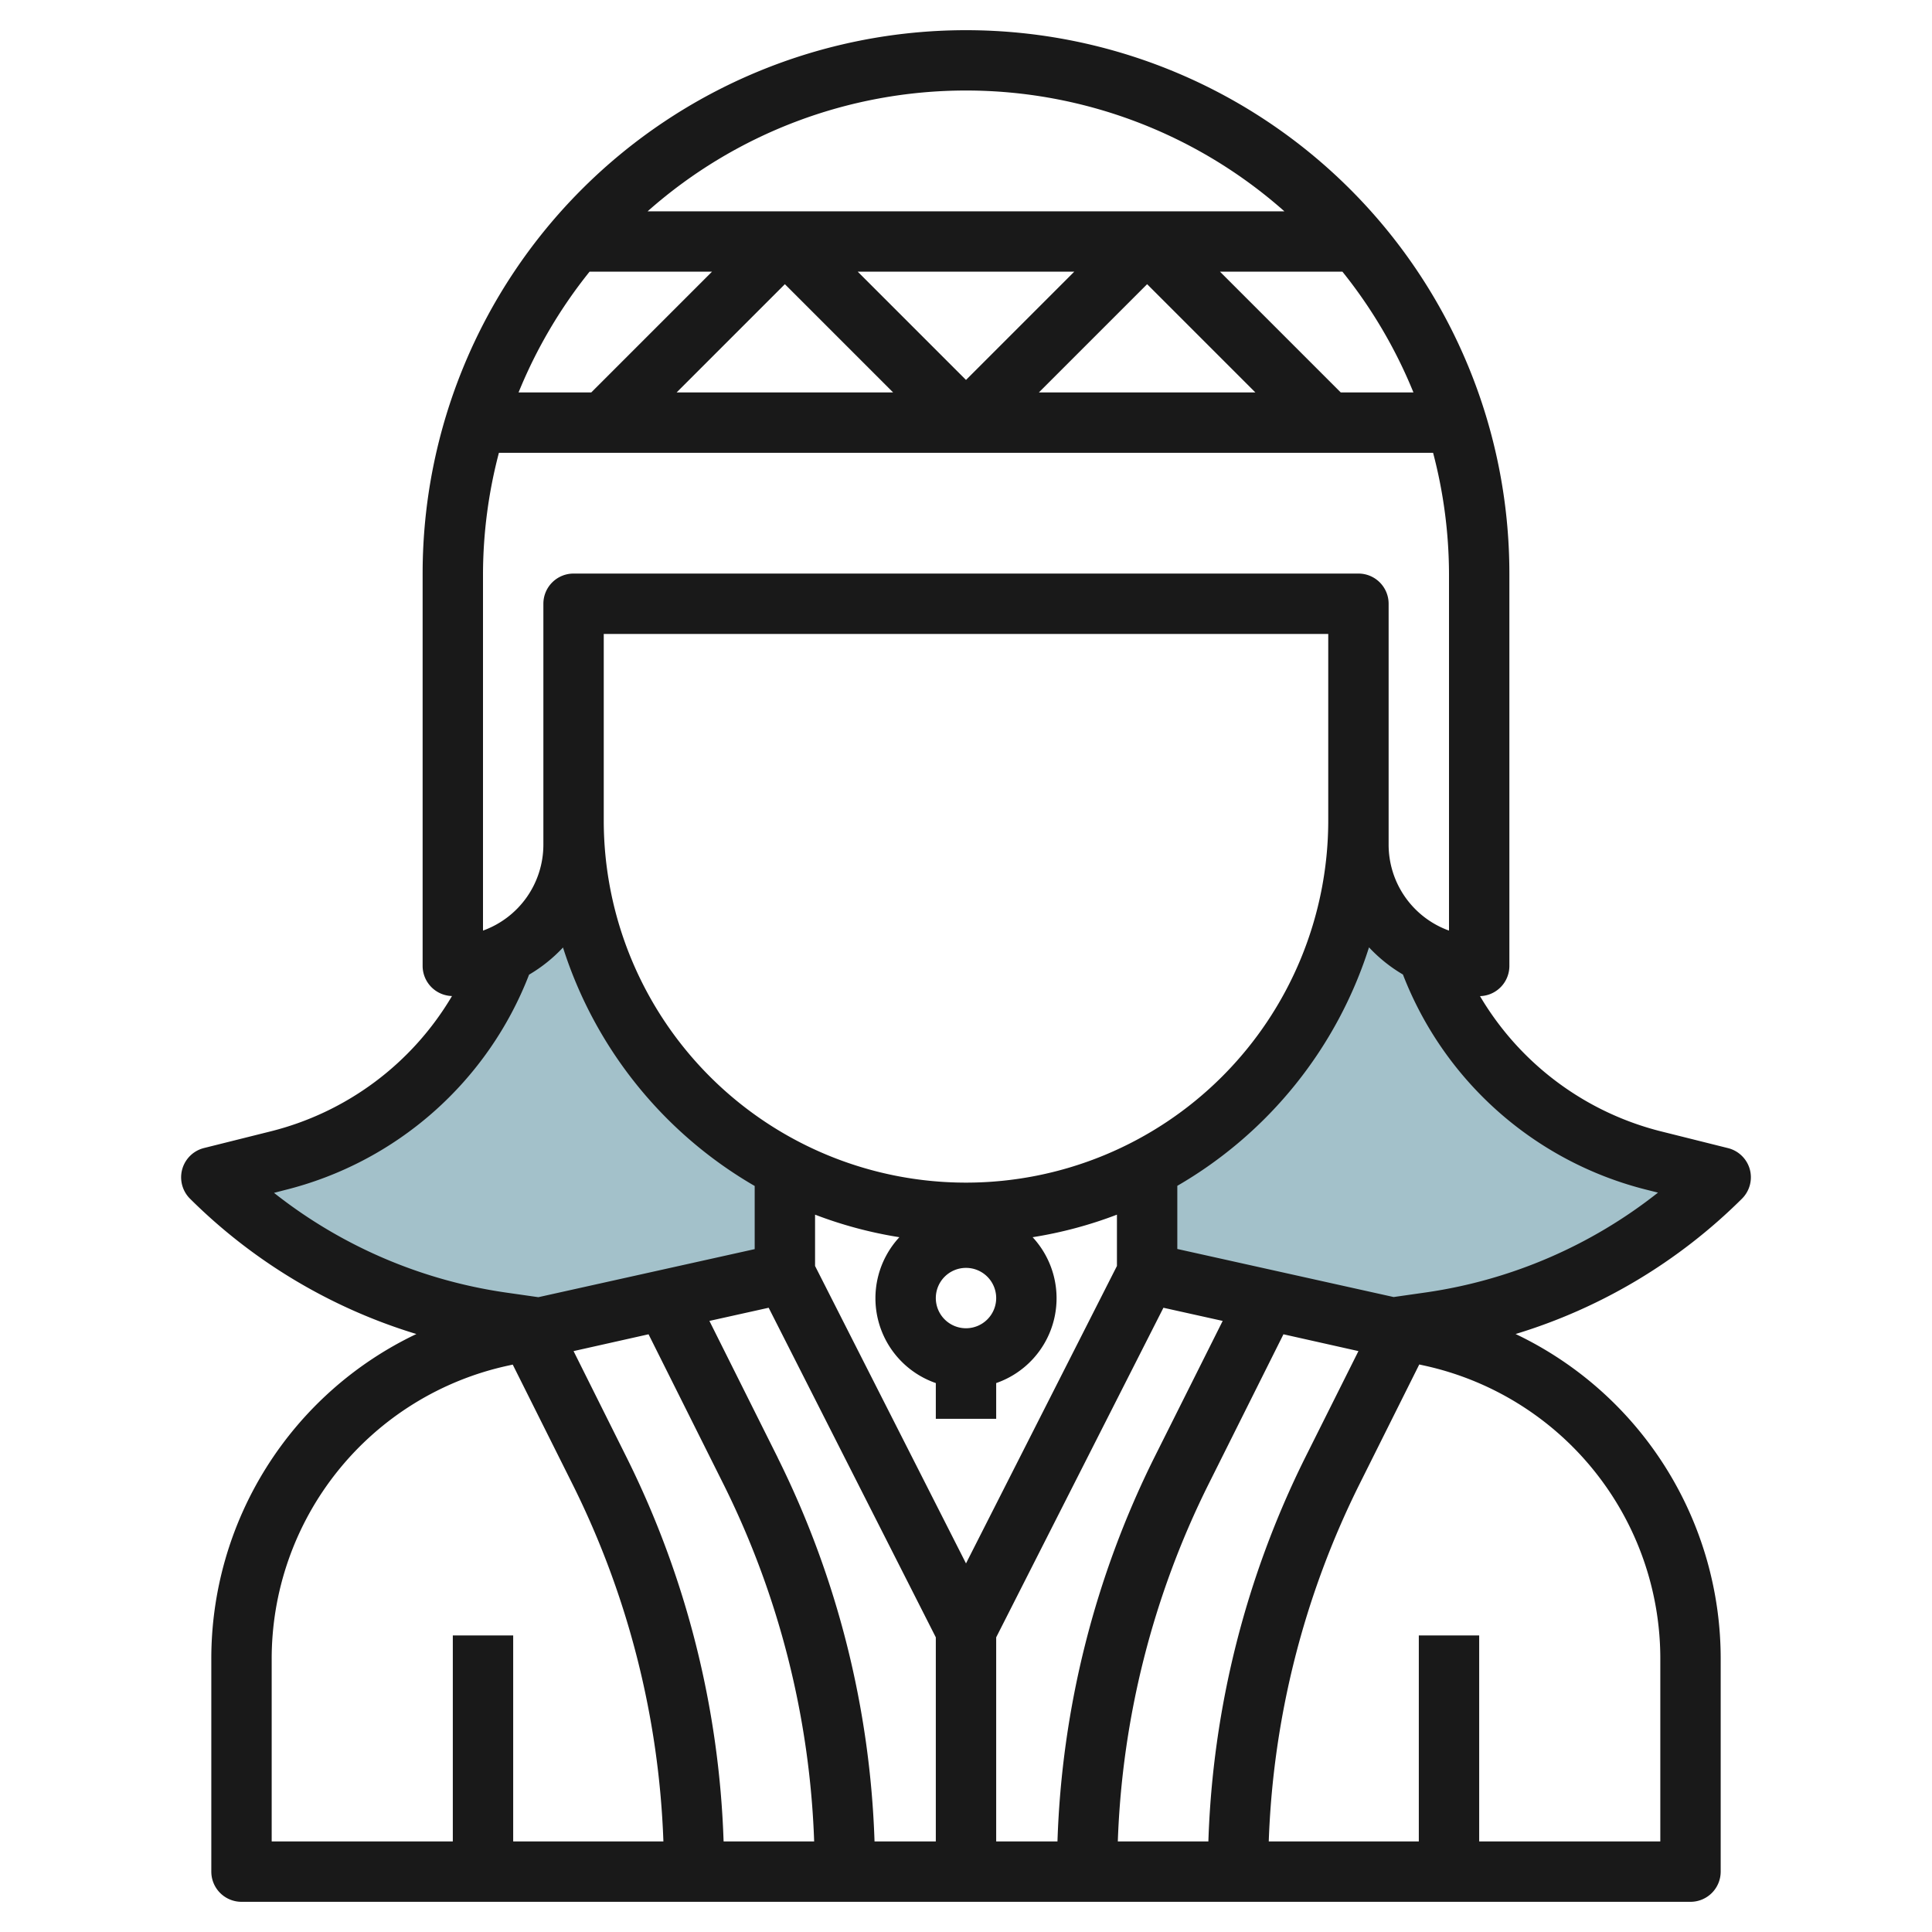
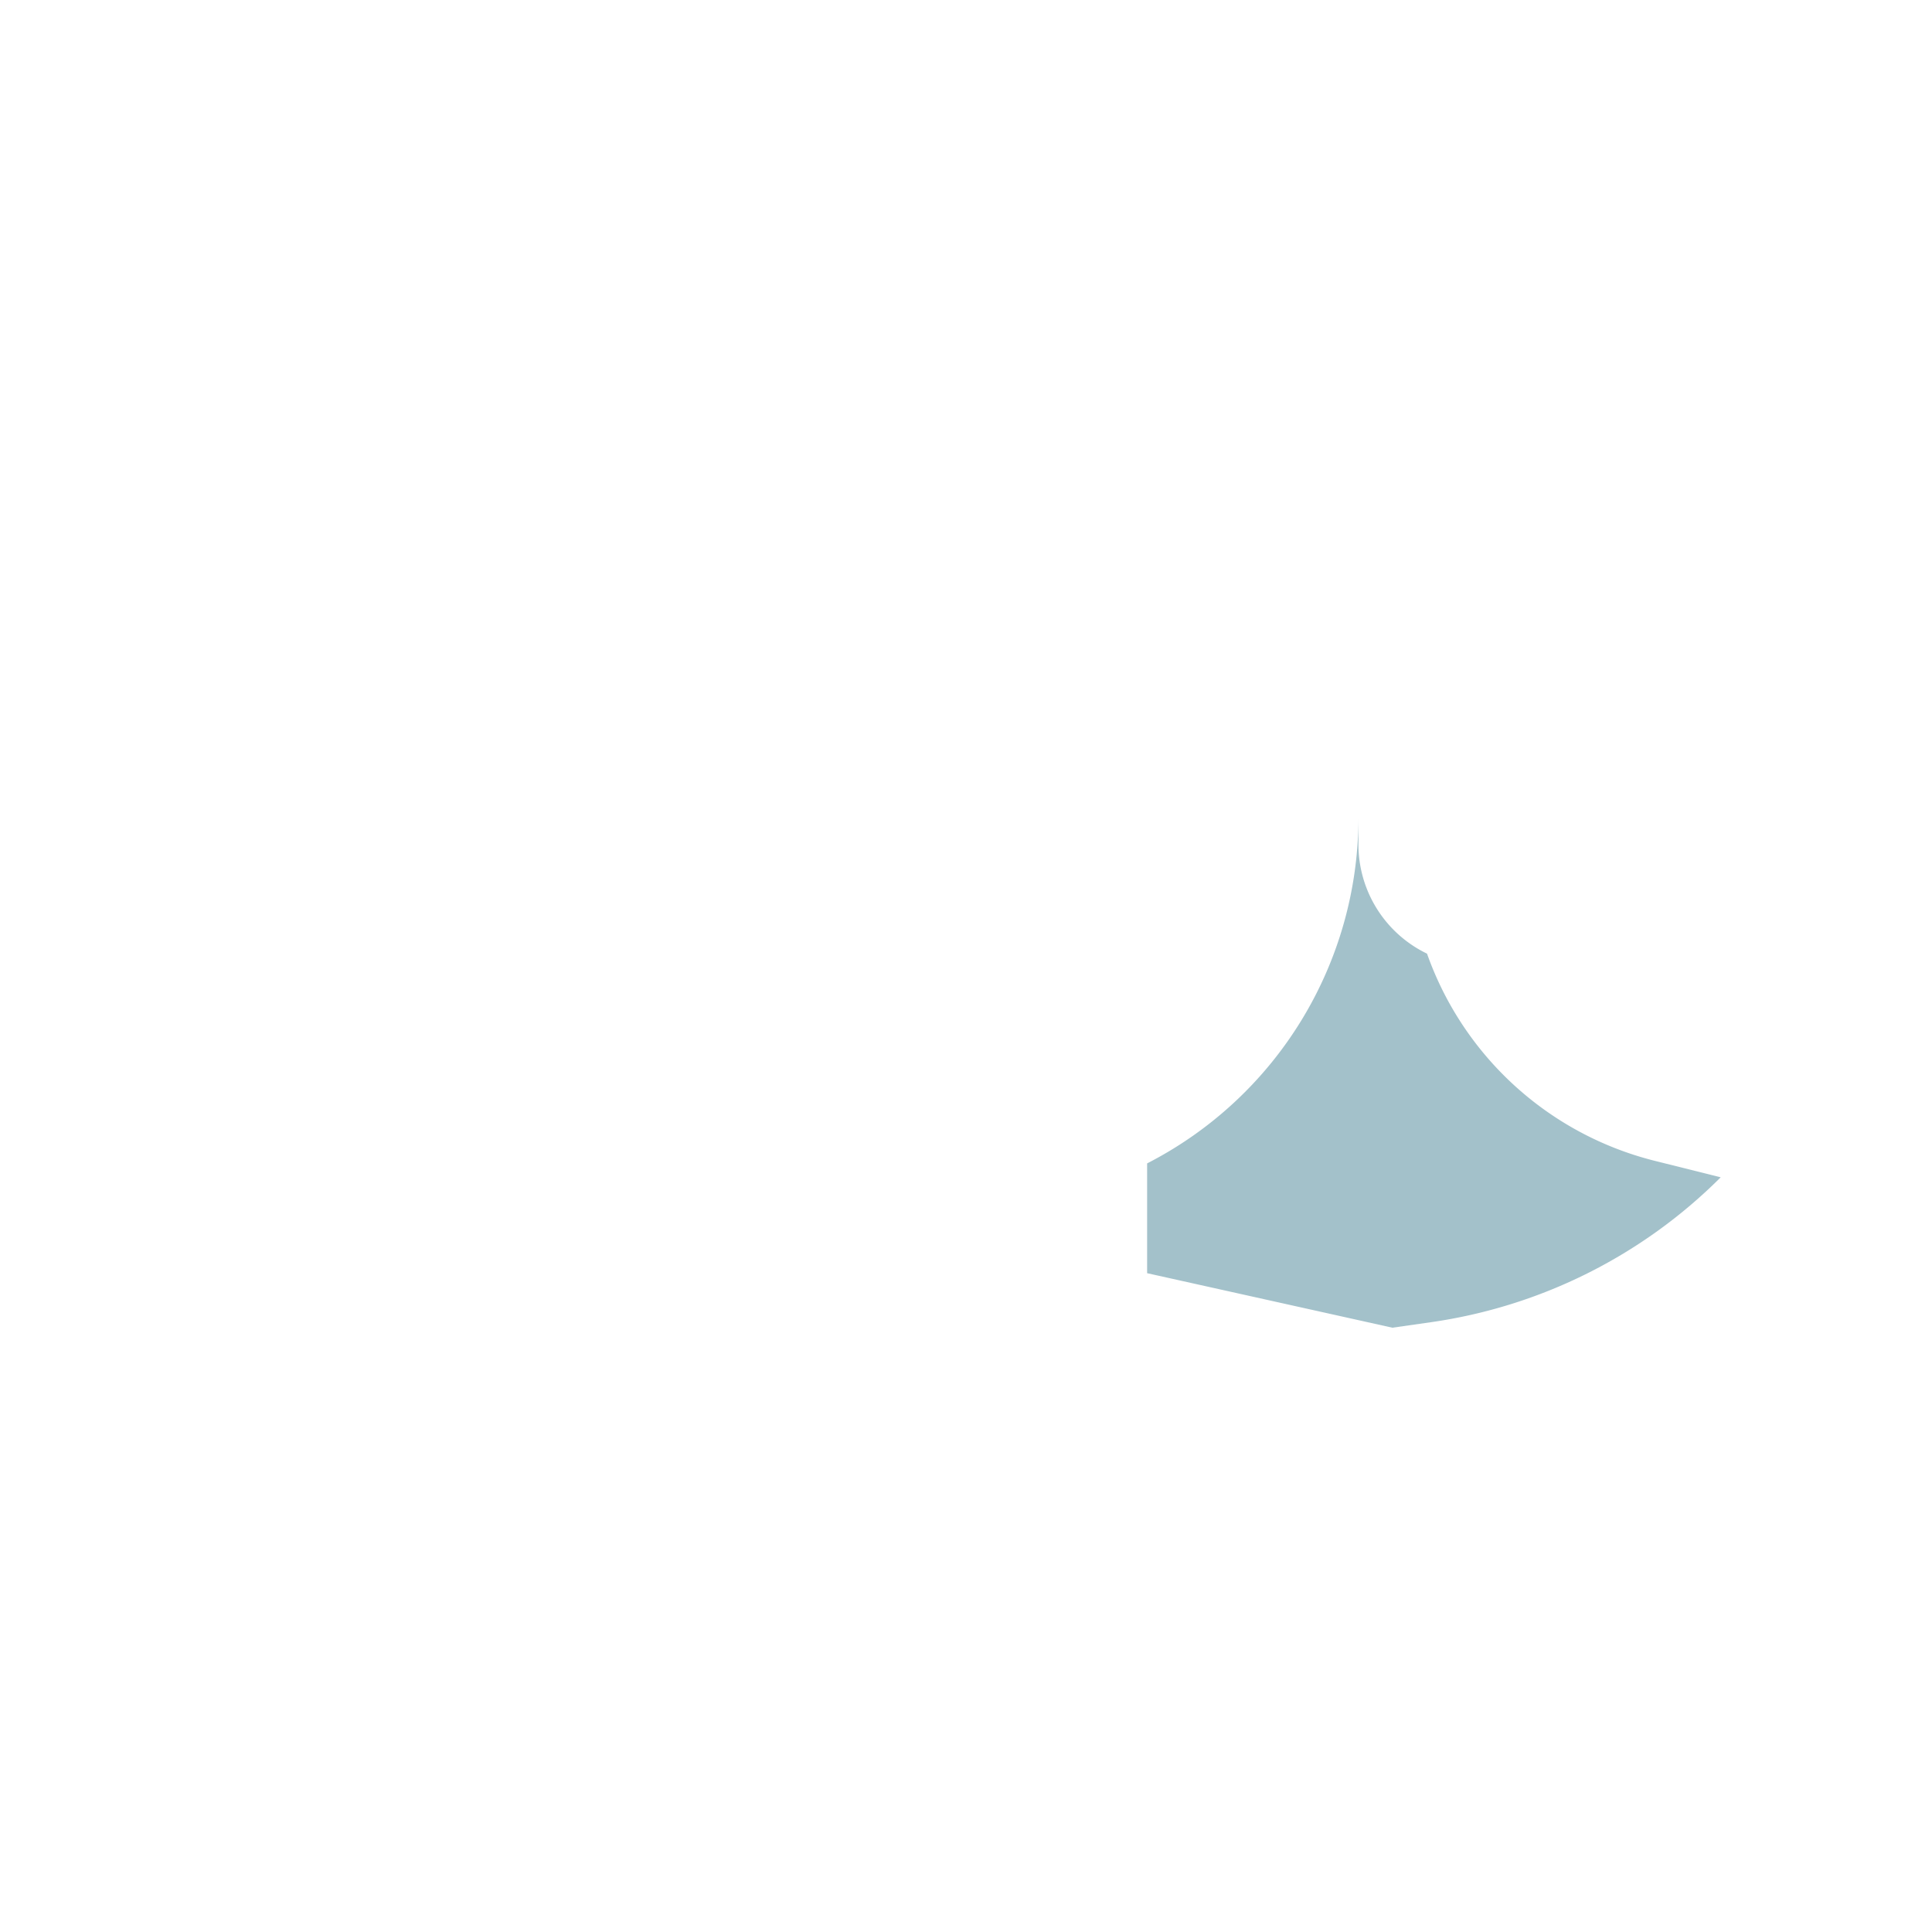
<svg xmlns="http://www.w3.org/2000/svg" id="Layer_3" data-name="Layer 3" viewBox="0 0 64 64" width="512" height="512">
-   <path d="M19,27.113v.865a4.013,4.013,0,0,1-2.272,3.613,10.78,10.78,0,0,1-7.536,6.861L7,39a16.97,16.97,0,0,0,9.6,4.8l1.274.182L26,42.176V38.539A12.867,12.867,0,0,1,19,27.113Z" style="fill:#a3c1ca" />
  <path d="M54.808,38.452a10.78,10.78,0,0,1-7.536-6.861A4.013,4.013,0,0,1,45,27.978v-.865a12.867,12.867,0,0,1-7,11.426v3.637l8.126,1.806L47.4,43.8A16.97,16.97,0,0,0,57,39Z" style="fill:#a3c1ca" />
-   <path d="M57.964,38.733a1,1,0,0,0-.721-.7l-2.192-.548a9.711,9.711,0,0,1-6.024-4.487A1,1,0,0,0,50,32V19a18,18,0,0,0-36,0V32a1,1,0,0,0,.973.995,9.711,9.711,0,0,1-6.024,4.487l-2.192.548a1,1,0,0,0-.464,1.677,18.094,18.094,0,0,0,7.5,4.484A11.91,11.91,0,0,0,7,55v7a1,1,0,0,0,1,1H56a1,1,0,0,0,1-1V55a11.91,11.91,0,0,0-6.794-10.809,18.094,18.094,0,0,0,7.5-4.484A1,1,0,0,0,57.964,38.733ZM23.586,9l-4,4H17.178A16.027,16.027,0,0,1,19.53,9ZM26,9.414,29.586,13H22.414ZM28.414,9h7.172L32,12.586ZM38,9.414,41.586,13H34.414ZM44.414,13l-4-4H44.47a16.027,16.027,0,0,1,2.352,4ZM42.547,7H21.453A15.9,15.9,0,0,1,42.547,7ZM16,19a15.905,15.905,0,0,1,.527-4H47.473A15.905,15.905,0,0,1,48,19V30.827a3.026,3.026,0,0,1-2-2.849V20a1,1,0,0,0-1-1H19a1,1,0,0,0-1,1v7.978a3.026,3.026,0,0,1-2,2.849Zm28,8.176a12,12,0,0,1-24,0V21H44v6.176Zm1,17.581-1.768,3.535A30.806,30.806,0,0,0,40.029,61h-3a28.782,28.782,0,0,1,2.995-11.813L42.516,44.2Zm-6.767,3.535A30.806,30.806,0,0,0,35.03,61H33V54.239l5.54-10.918,1.963.436ZM21.484,44.2l2.491,4.983A28.782,28.782,0,0,1,26.97,61h-3a30.806,30.806,0,0,0-3.206-12.708L19,44.757Zm4.28,4.088L23.5,43.757l1.963-.436L31,54.239V61H28.97A30.806,30.806,0,0,0,25.764,48.292ZM37,41.937,32,51.79l-5-9.853v-1.7a13.864,13.864,0,0,0,2.793.747A2.974,2.974,0,0,0,31,45.816V47h2V45.816a2.974,2.974,0,0,0,1.207-4.832A13.864,13.864,0,0,0,37,40.237ZM32,44a1,1,0,1,1,1-1A1,1,0,0,1,32,44ZM9.435,39.422a11.7,11.7,0,0,0,8.091-7.135,5,5,0,0,0,1.124-.9,14.052,14.052,0,0,0,6.35,7.9v2.092l-7.166,1.592-1.092-.156a16.09,16.09,0,0,1-7.665-3.3ZM9,55a9.94,9.94,0,0,1,7.831-9.762l.154-.034,1.991,3.983a28.782,28.782,0,0,1,3,11.813H17V54.176H15V61H9Zm46,0v6H49V54.176H47V61H42.029a28.782,28.782,0,0,1,2.995-11.813L47.015,45.2l.154.034A9.94,9.94,0,0,1,55,55ZM47.258,42.81l-1.092.156L39,41.374V39.282a14.052,14.052,0,0,0,6.35-7.9,5,5,0,0,0,1.124.9,11.7,11.7,0,0,0,8.091,7.135l.358.09A16.09,16.09,0,0,1,47.258,42.81Z" style="fill:#191919" />
</svg>